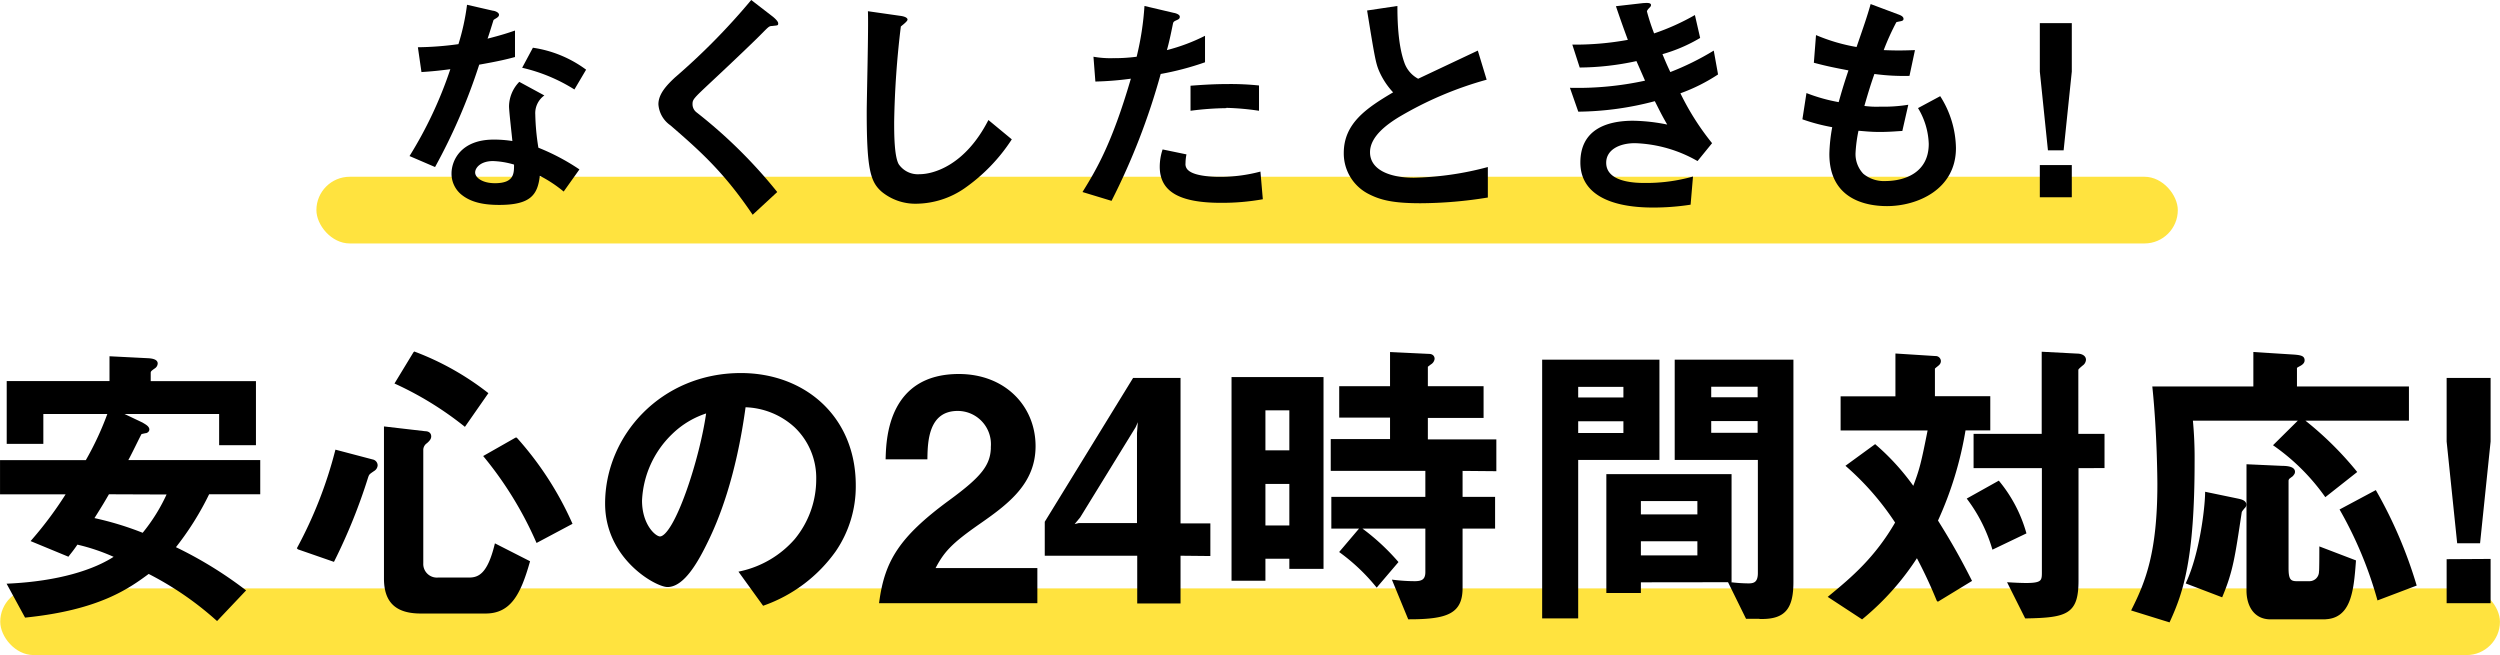
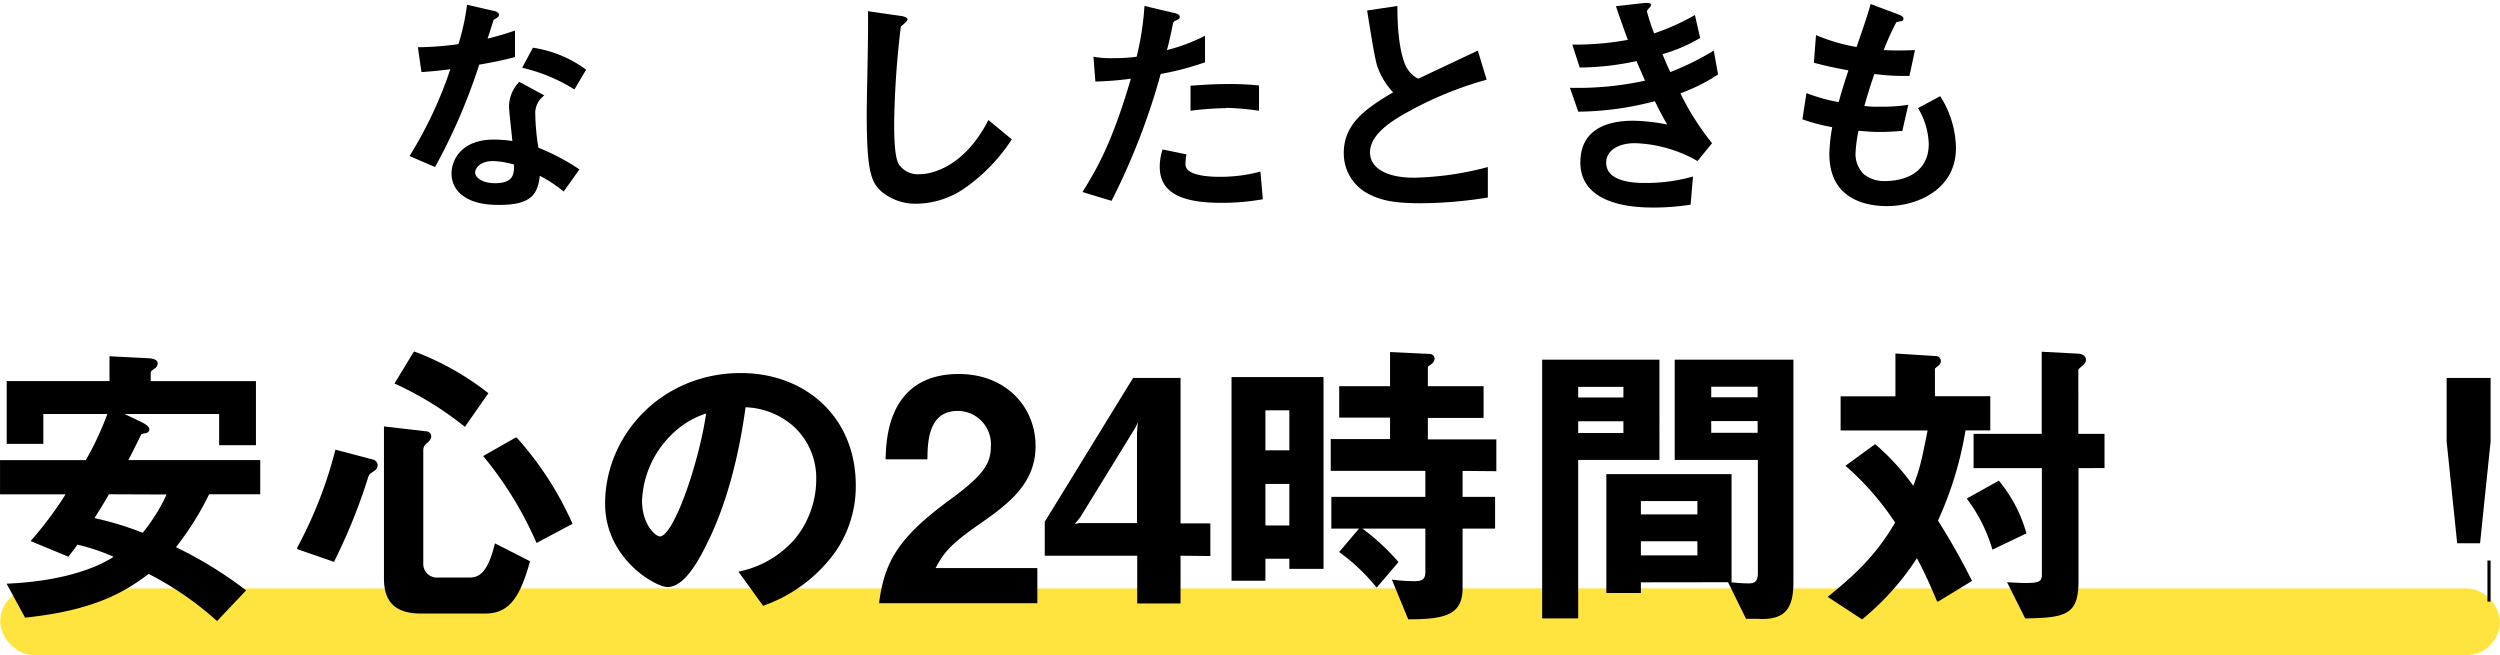
<svg xmlns="http://www.w3.org/2000/svg" viewBox="0 0 419.08 109.8">
  <defs>
    <style>.cls-1{fill:#ffe33f;}.cls-2{stroke:#000;stroke-miterlimit:10;stroke-width:0.53px;}</style>
  </defs>
  <title>serviceTtl03_sp</title>
  <g id="レイヤー_2" data-name="レイヤー 2">
    <g id="back">
-       <rect class="cls-1" x="53.04" y="29.63" width="312.03" height="11.18" rx="5.59" />
      <rect class="cls-1" x="0.04" y="98.63" width="419.03" height="11.18" rx="5.59" />
      <path class="cls-2" d="M34.89,82.59a48.43,48.43,0,0,1-5.81,9.23A66.9,66.9,0,0,1,40.86,99l-4.49,4.74A53.61,53.61,0,0,0,24.9,95.9c-3.32,2.45-8.21,6.07-20.55,7.35L1.54,98.09c8.11-.4,14.33-2.24,18.05-4.79A33.47,33.47,0,0,0,12.86,91c-.87,1.27-1,1.37-1.48,2L5.57,90.6a62.82,62.82,0,0,0,5.91-8H.27v-5.2H14.54a51.29,51.29,0,0,0,3.83-8.26H7v5H1.39v-10H18.62V60l6.12.31c1.07.05,1.43.3,1.43.61a.76.76,0,0,1-.36.61c-.66.46-.81.61-.81,1v1.63H42.64v10.2H37V69.13H19.69l4.08,1.94c.21.15,1,.51,1,.92,0,.1-.05.25-.3.35-.1,0-.82.16-.92.21s-2,4.08-2.5,4.84H43.36v5.2Zm-16.78,0c-.86,1.48-1,1.74-2.7,4.44A51.49,51.49,0,0,1,24,89.63a30,30,0,0,0,4.33-7Z" />
      <path class="cls-2" d="M62.59,78.72c-.82.56-.92.61-1.13,1.22a94.21,94.21,0,0,1-5.61,13.92l-5.76-2a71.9,71.9,0,0,0,6.33-16.16l6,1.58a.76.76,0,0,1,.62.71A.91.91,0,0,1,62.59,78.72ZM81.4,102.58H70.54c-4.08,0-5.91-1.78-5.91-5.61V71.78l6.63.77c.4,0,.76.15.76.61,0,.3-.2.56-.61.92a1.65,1.65,0,0,0-.72,1.27V94.42a2.55,2.55,0,0,0,2.76,2.66h5.2c1.78,0,3.31-.87,4.49-5.61l5.4,2.75C87,99.62,85.38,102.58,81.4,102.58ZM77.88,71.17a55.76,55.76,0,0,0-11.37-7l3-4.94a46.33,46.33,0,0,1,12,6.73ZM90.07,90.65A61.42,61.42,0,0,0,81.4,76.52l5.1-2.9a54.34,54.34,0,0,1,9.13,14.07Z" />
      <path class="cls-2" d="M139.9,92.23a24.73,24.73,0,0,1-11.88,9L124.24,96a17.14,17.14,0,0,0,9.18-5.45,16,16,0,0,0,3.67-10.15,12,12,0,0,0-3.67-8.93A13.06,13.06,0,0,0,124.75,68c-1.63,12.13-4.64,19.27-6.32,22.69-1.53,3.16-3.88,7.45-6.53,7.45-1.83,0-10.2-4.59-10.2-13.72,0-11.32,9.34-21.62,22.49-21.62,10.61,0,19,7.19,19,18.56A19,19,0,0,1,139.9,92.23ZM112.46,72.6a16.71,16.71,0,0,0-5.1,11.32c0,4.13,2.35,6.27,3.27,6.27,2.65,0,7-13.31,8.06-21.26A15,15,0,0,0,112.46,72.6Z" />
      <path class="cls-2" d="M147.66,100.85c.91-6.63,3.21-10.61,11.62-16.78,5.46-4,7.09-6,7.09-9.28a5.84,5.84,0,0,0-5.81-6.17c-5.15,0-5.31,5.35-5.36,8.11h-6.47c.1-3.32.51-13.77,12-13.77,7.65,0,12.6,5.3,12.6,11.83,0,6-4.24,9.33-9.08,12.7-5,3.47-6.27,4.89-7.85,8h17.23v5.36Z" />
      <path class="cls-2" d="M197.63,92.89v8H190.9v-8H175.4V87.54l14.69-23.92h7.54V88h5v4.94Zm-7.49-21.41-9.28,15.09-1.43,1.73,1.43-.35h10V72.6l.26-3.37Z" />
      <path class="cls-2" d="M216.4,95.09V93.4h-4.54v3.68h-5.15V63.47H221.6V95.09Zm0-26.57h-4.54v7.24h4.54Zm0,12.34h-4.54v7.49h4.54Zm28.51-2.19v4.89h5.45v4.79h-5.45v10.2c0,4-2.19,5-8.67,5l-2.5-6.07a30.37,30.37,0,0,0,3.37.21c1.12,0,2.09-.21,2.09-1.79V88.35H223.44V83.56H239.2V78.67H223.34v-4.8h9.94V69.74h-8.52V65h8.52V59.29l6.27.3c.36,0,.67.16.67.56a1,1,0,0,1-.51.72c-.51.41-.62.41-.62.66V65h9.34v4.79h-9.34v4.13h11.48v4.8ZM230.78,98.09a32.62,32.62,0,0,0-5.91-5.6l3.21-3.78a36.77,36.77,0,0,1,6,5.51Z" />
      <path class="cls-2" d="M264.29,76.83V103.4h-5.51V60.56h19.13V76.83Zm8.11-12.24h-8.11v2.3h8.11Zm0,5.76h-8.11v2.5h8.11Zm2.4,27v1.79h-5.26V79.74H290V97.33Zm10-13.62h-10v2.76h10Zm0,6.74h-10v2.9h10Zm10.51,13h-2.45l-2.76-5.61a26.69,26.69,0,0,0,3,.2c.92,0,1.84-.2,1.84-2V76.83H281V60.56h19.37V97.48C300.39,102,299,103.5,295.3,103.5Zm-.41-38.91h-8.31v2.3h8.31Zm0,5.76h-8.31v2.5h8.31Z" />
      <path class="cls-2" d="M329.26,71.88a59.65,59.65,0,0,1-4.69,15.4c1.58,2.55,3.32,5.36,5.66,10l-5.35,3.26a79,79,0,0,0-3.52-7.49,44.34,44.34,0,0,1-9.23,10.45l-5.3-3.47c3.72-3.06,7.7-6.42,11.16-12.44a46.25,46.25,0,0,0-8.21-9.49l4.54-3.31A38.91,38.91,0,0,1,320.8,82c1.27-3.31,1.48-4.23,2.65-10.1H308.81v-5.2H318V59.54l6.43.41a.61.61,0,0,1,.66.56c0,.51-.46.61-1,1.17v5h9.28v5.2Zm4.9,19.89a26.45,26.45,0,0,0-4.08-8.11L335,80.91a23.5,23.5,0,0,1,4.38,8.36Zm14-13.56V97.28c0,5.4-1.63,6-8.51,6.12l-2.76-5.51c5.25.31,5.66,0,5.66-1.84V78.21H331.1V73h11.42V59.24l5.71.3c.41,0,1.18.16,1.18.77a1,1,0,0,1-.46.76c-.72.61-.82.72-.82,1V73h4.39v5.2Z" />
-       <path class="cls-2" d="M367.31,70.25a66.74,66.74,0,0,1,.31,7.14c0,16.27-1.89,21.83-4.08,26.62l-5.92-1.84c2.3-4.59,4.29-9.58,4.29-21,0-.82-.06-8.73-.82-16.12H378V59.29l6.48.41c1.42.1,1.58.3,1.58.71,0,.15-.05.41-.61.71s-.67.36-.67.62v3.31h18.77v5.2ZM376.08,85c-.41.51-.51.61-.56.87-1.12,7.39-1.43,9.74-3.16,13.92l-5.61-2.14c2.24-4.9,3.11-12.35,3.16-14.89l5.15,1.07c.46.1,1.23.25,1.23.76A.53.53,0,0,1,376.08,85Zm13.47,18.56h-8.93c-2.8,0-3.77-2.4-3.77-4.54V78.1l5.76.26c1,0,1.84.2,1.84.71,0,.31-.16.41-.77.92a.78.78,0,0,0-.31.61V95.24c0,1.78.31,2.45,1.59,2.45h2.14A1.86,1.86,0,0,0,389,95.85c.06-.15.06-3.42.06-3.87l5.6,2.14C394.29,99.17,393.83,103.55,389.55,103.55Zm.3-20.6a35.57,35.57,0,0,0-8.41-8.36l4.33-4.29a55.55,55.55,0,0,1,9,8.77Zm8.87,17.34a66.29,66.29,0,0,0-6.17-14.79l5.61-3A75,75,0,0,1,404.79,98Z" />
-       <path class="cls-2" d="M417.24,63.62V74L415.5,90.8h-3.36L410.4,74V63.62Zm0,30.34v6.89H410.4V94Z" />
+       <path class="cls-2" d="M417.24,63.62V74L415.5,90.8h-3.36L410.4,74V63.62Zm0,30.34v6.89V94Z" />
      <path d="M80.33,10.84A97.55,97.55,0,0,1,72.93,28l-4.28-1.84A68.61,68.61,0,0,0,75.49,11.6c-1.84.24-3,.36-4.84.48l-.6-4.16a53.25,53.25,0,0,0,6.8-.52A38.17,38.17,0,0,0,78.29.8l4.36,1c.2,0,1,.24,1,.68s-.68.64-.92.88c0,0-.8,2.6-1,3.12,2.36-.6,3.56-1,4.6-1.36V9.56C85,9.92,83.73,10.24,80.33,10.84ZM94.49,32.11a22,22,0,0,0-4-2.64c-.36,3.2-1.56,4.88-6.8,4.88-2.56,0-4.84-.4-6.52-1.88a4.52,4.52,0,0,1-1.48-3.39c0-2.16,1.56-5.68,7.08-5.68a20.19,20.19,0,0,1,3.12.24c-.08-.92-.56-5-.56-5.84a6,6,0,0,1,1.72-4.08L91.25,16a3.66,3.66,0,0,0-1.52,3.2,39.64,39.64,0,0,0,.52,5.56,36.16,36.16,0,0,1,6.88,3.64ZM82.65,27c-2.08,0-3,1.12-3,1.92s1.12,1.79,3.32,1.79c3.24,0,3.2-1.67,3.2-3.12A13.94,13.94,0,0,0,82.65,27ZM96.29,15a28.31,28.31,0,0,0-8.76-3.64L89.33,8a19.77,19.77,0,0,1,8.92,3.68Z" />
-       <path d="M129.41,4.36c-.48,0-.6.16-1.64,1.2-.84.88-4.72,4.6-8.84,8.44-2.64,2.48-2.84,2.68-2.84,3.44a1.71,1.71,0,0,0,.68,1.4,82.28,82.28,0,0,1,13.52,13.35L126.17,36c-4.72-7-8.64-10.55-13.8-15a4.68,4.68,0,0,1-2-3.52c0-1.76,1.44-3.24,2.76-4.48a110.46,110.46,0,0,0,12.8-13l3.68,2.84c.08.08.84.68.84,1.08S130.33,4.24,129.41,4.36Z" />
      <path d="M161.65,31.59a14.46,14.46,0,0,1-8,2.56,8.9,8.9,0,0,1-5.84-2c-1.88-1.64-2.52-3.68-2.52-13.27,0-2.44.32-14.32.2-17l5.32.76c1,.12,1.32.4,1.32.64s-.48.64-1.12,1.16a151.19,151.19,0,0,0-1.12,16c0,1.84,0,5.72.76,7.08a3.88,3.88,0,0,0,3.52,1.68c2.24,0,7.6-1.41,11.52-9.08l3.92,3.24A29.69,29.69,0,0,1,161.65,31.59Z" />
      <path d="M194.57,12.4a113.11,113.11,0,0,1-8.24,21.27l-4.87-1.48c2.4-3.87,4.95-8.19,8.11-19a52.78,52.78,0,0,1-5.95.48l-.32-4.16a16.14,16.14,0,0,0,3.24.24,28.88,28.88,0,0,0,4-.24A48.57,48.57,0,0,0,191.85,1l4.92,1.16c.08,0,1,.2,1,.64,0,.28-.12.4-.48.56-.52.24-.6.28-.68.68-.36,1.8-.68,3.24-1,4.36A31.28,31.28,0,0,0,202,6v4.44A48.28,48.28,0,0,1,194.57,12.4ZM204.69,34c-7.2,0-10.28-2-10.28-6.07a9.23,9.23,0,0,1,.48-2.88l4,.83a7.7,7.7,0,0,0-.16,1.49,1.35,1.35,0,0,0,.48,1.19c1.12,1,4.16,1.08,5.08,1.08a25.91,25.91,0,0,0,7-.88l.4,4.64A38.69,38.69,0,0,1,204.69,34Zm.88-15.87a49,49,0,0,0-6,.44v-4.2c2.08-.16,4.08-.28,6.2-.28a45.94,45.94,0,0,1,5.28.24v4.24A43.47,43.47,0,0,0,205.57,18.08Z" />
      <path d="M238.13,34.07c-4.72,0-6.8-.56-8.8-1.6a7.62,7.62,0,0,1-4.07-6.83c0-5,3.88-7.56,8.27-10.16a12.6,12.6,0,0,1-2.36-3.6c-.56-1.32-.76-2.48-2-10.12L234.25,1c0,2.24.08,6.48,1.16,9.48a4.87,4.87,0,0,0,2.32,2.72l10-4.72,1.48,4.88a60.18,60.18,0,0,0-14.8,6.32c-1.8,1.12-4.75,3.16-4.75,5.84,0,2.87,3.15,4.27,7.35,4.27A51.82,51.82,0,0,0,249.41,28v5.11A71.75,71.75,0,0,1,238.13,34.07Z" />
      <path d="M281.69,15.64A43.42,43.42,0,0,0,287,24l-2.44,3a22.52,22.52,0,0,0-10.48-3c-2.64,0-4.83,1.12-4.83,3.28,0,3.39,5.19,3.39,6.55,3.39a28.79,28.79,0,0,0,8-1.08l-.4,4.72a40.27,40.27,0,0,1-6.32.48c-7.2,0-12.16-2.28-12.16-7.55,0-5.48,4.33-7,8.84-7a30.55,30.55,0,0,1,5.72.64c-1-1.72-1.32-2.44-2.08-3.92a51.57,51.57,0,0,1-12.83,1.76l-1.4-4a53,53,0,0,0,12.59-1.2l-1.44-3.28a45.91,45.91,0,0,1-9.51,1.08l-1.24-3.84a49.22,49.22,0,0,0,9.31-.8c-.92-2.48-1.36-3.76-2-5.64l4.56-.52c.32,0,1.32-.16,1.32.32,0,.2-.12.32-.32.52s-.36.44-.36.56a34.87,34.87,0,0,0,1.2,3.68,38.61,38.61,0,0,0,6.84-3.08L285,6.36a26.35,26.35,0,0,1-6.32,2.72c.52,1.24.68,1.64,1.32,3a45.6,45.6,0,0,0,7.28-3.6l.72,4A29.67,29.67,0,0,1,281.69,15.64Z" />
      <path d="M316.33,34.55c-3.87,0-9.67-1.36-9.67-8.72a27.48,27.48,0,0,1,.48-4.51,31.58,31.58,0,0,1-5-1.32l.68-4.4a28.46,28.46,0,0,0,5.4,1.52c.4-1.4.76-2.72,1.64-5.32-2.48-.48-3.52-.68-5.8-1.28l.36-4.64a30.52,30.52,0,0,0,6.8,2c1.2-3.48,1.79-5.16,2.36-7.2l4.59,1.72c.32.12.92.32.92.76s-.56.36-1.2.56a41.58,41.58,0,0,0-2.12,4.68c2,.08,2.92.08,5.24,0l-.92,4.32a36.85,36.85,0,0,1-5.88-.32c-.48,1.36-.95,2.8-1.68,5.36a15.47,15.47,0,0,0,2.65.12,26,26,0,0,0,4.71-.32l-1,4.4c-.6,0-1.84.16-3.8.16-1.52,0-2.47-.12-3.55-.2a24.13,24.13,0,0,0-.49,3.68,4.8,4.8,0,0,0,1.29,3.52A5.38,5.38,0,0,0,316,30.35c3.28,0,7.32-1.39,7.32-6.23a12.28,12.28,0,0,0-1.8-6l3.72-2a16.58,16.58,0,0,1,2.64,8.68C327.89,31.79,321.37,34.55,316.33,34.55Z" />
-       <path d="M347.3,3.88V12l-1.37,13.2H343.3L341.94,12V3.88Zm0,23.79v5.4h-5.36v-5.4Z" />
    </g>
  </g>
</svg>